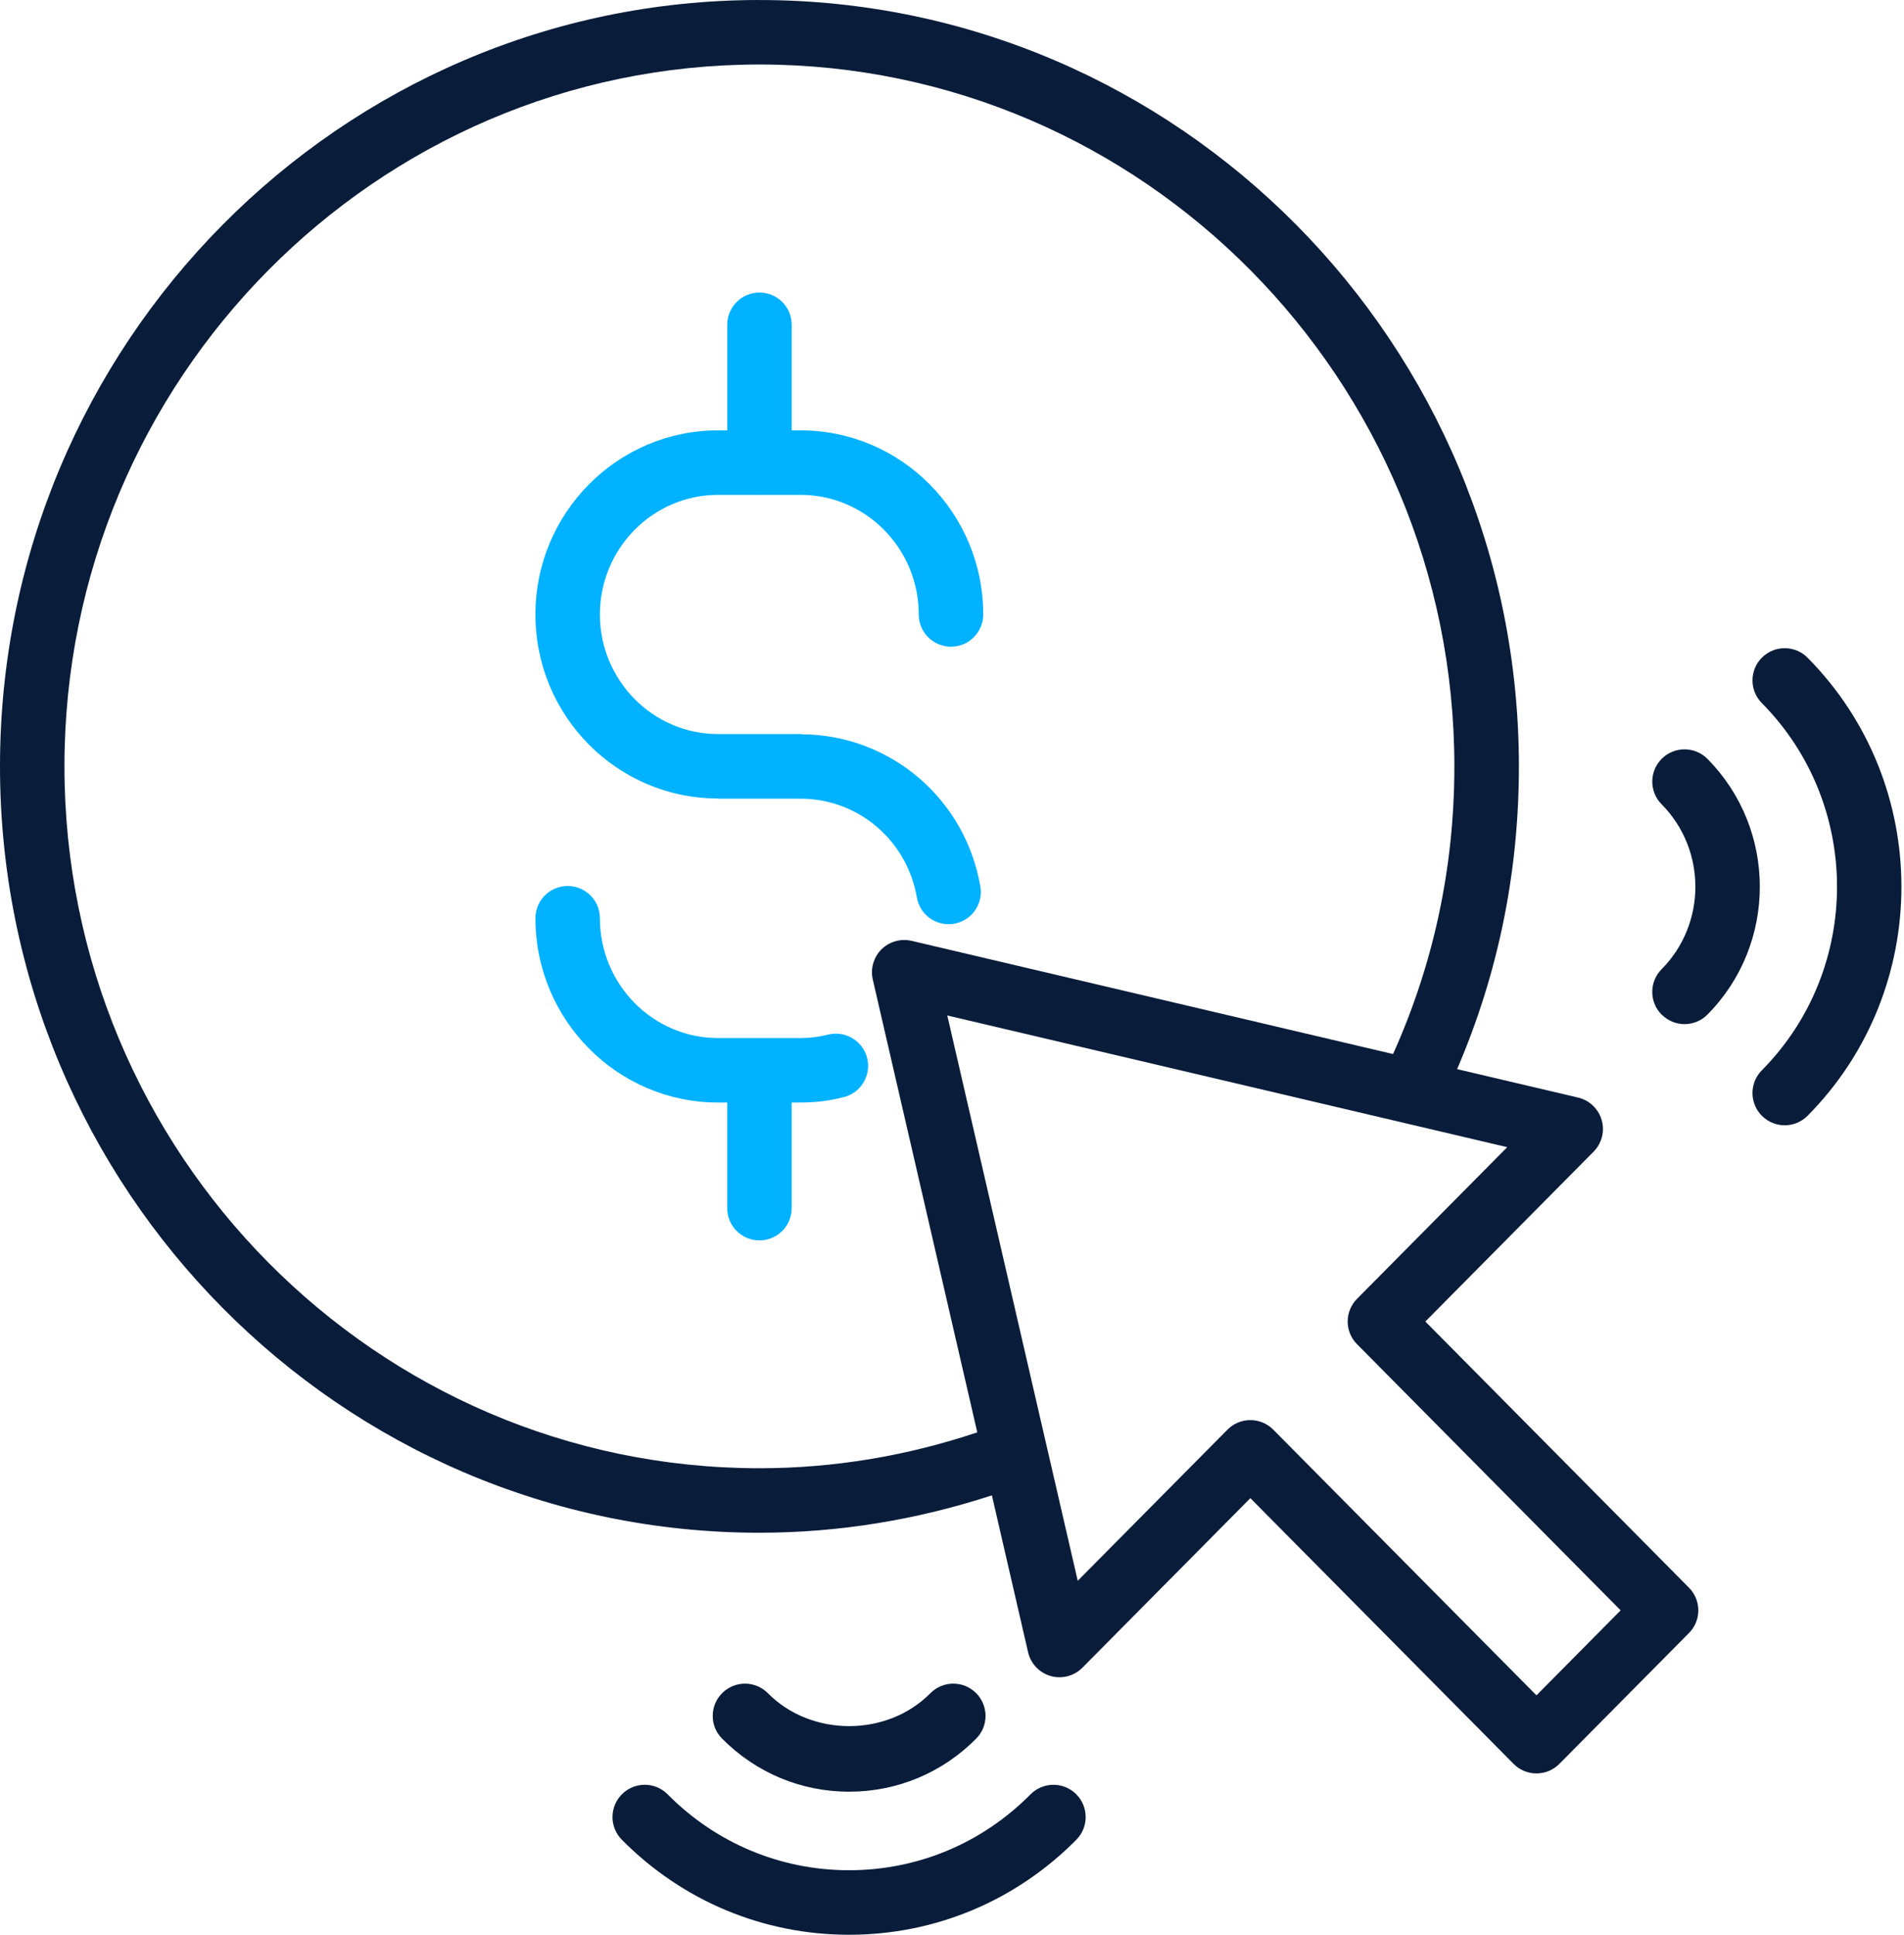
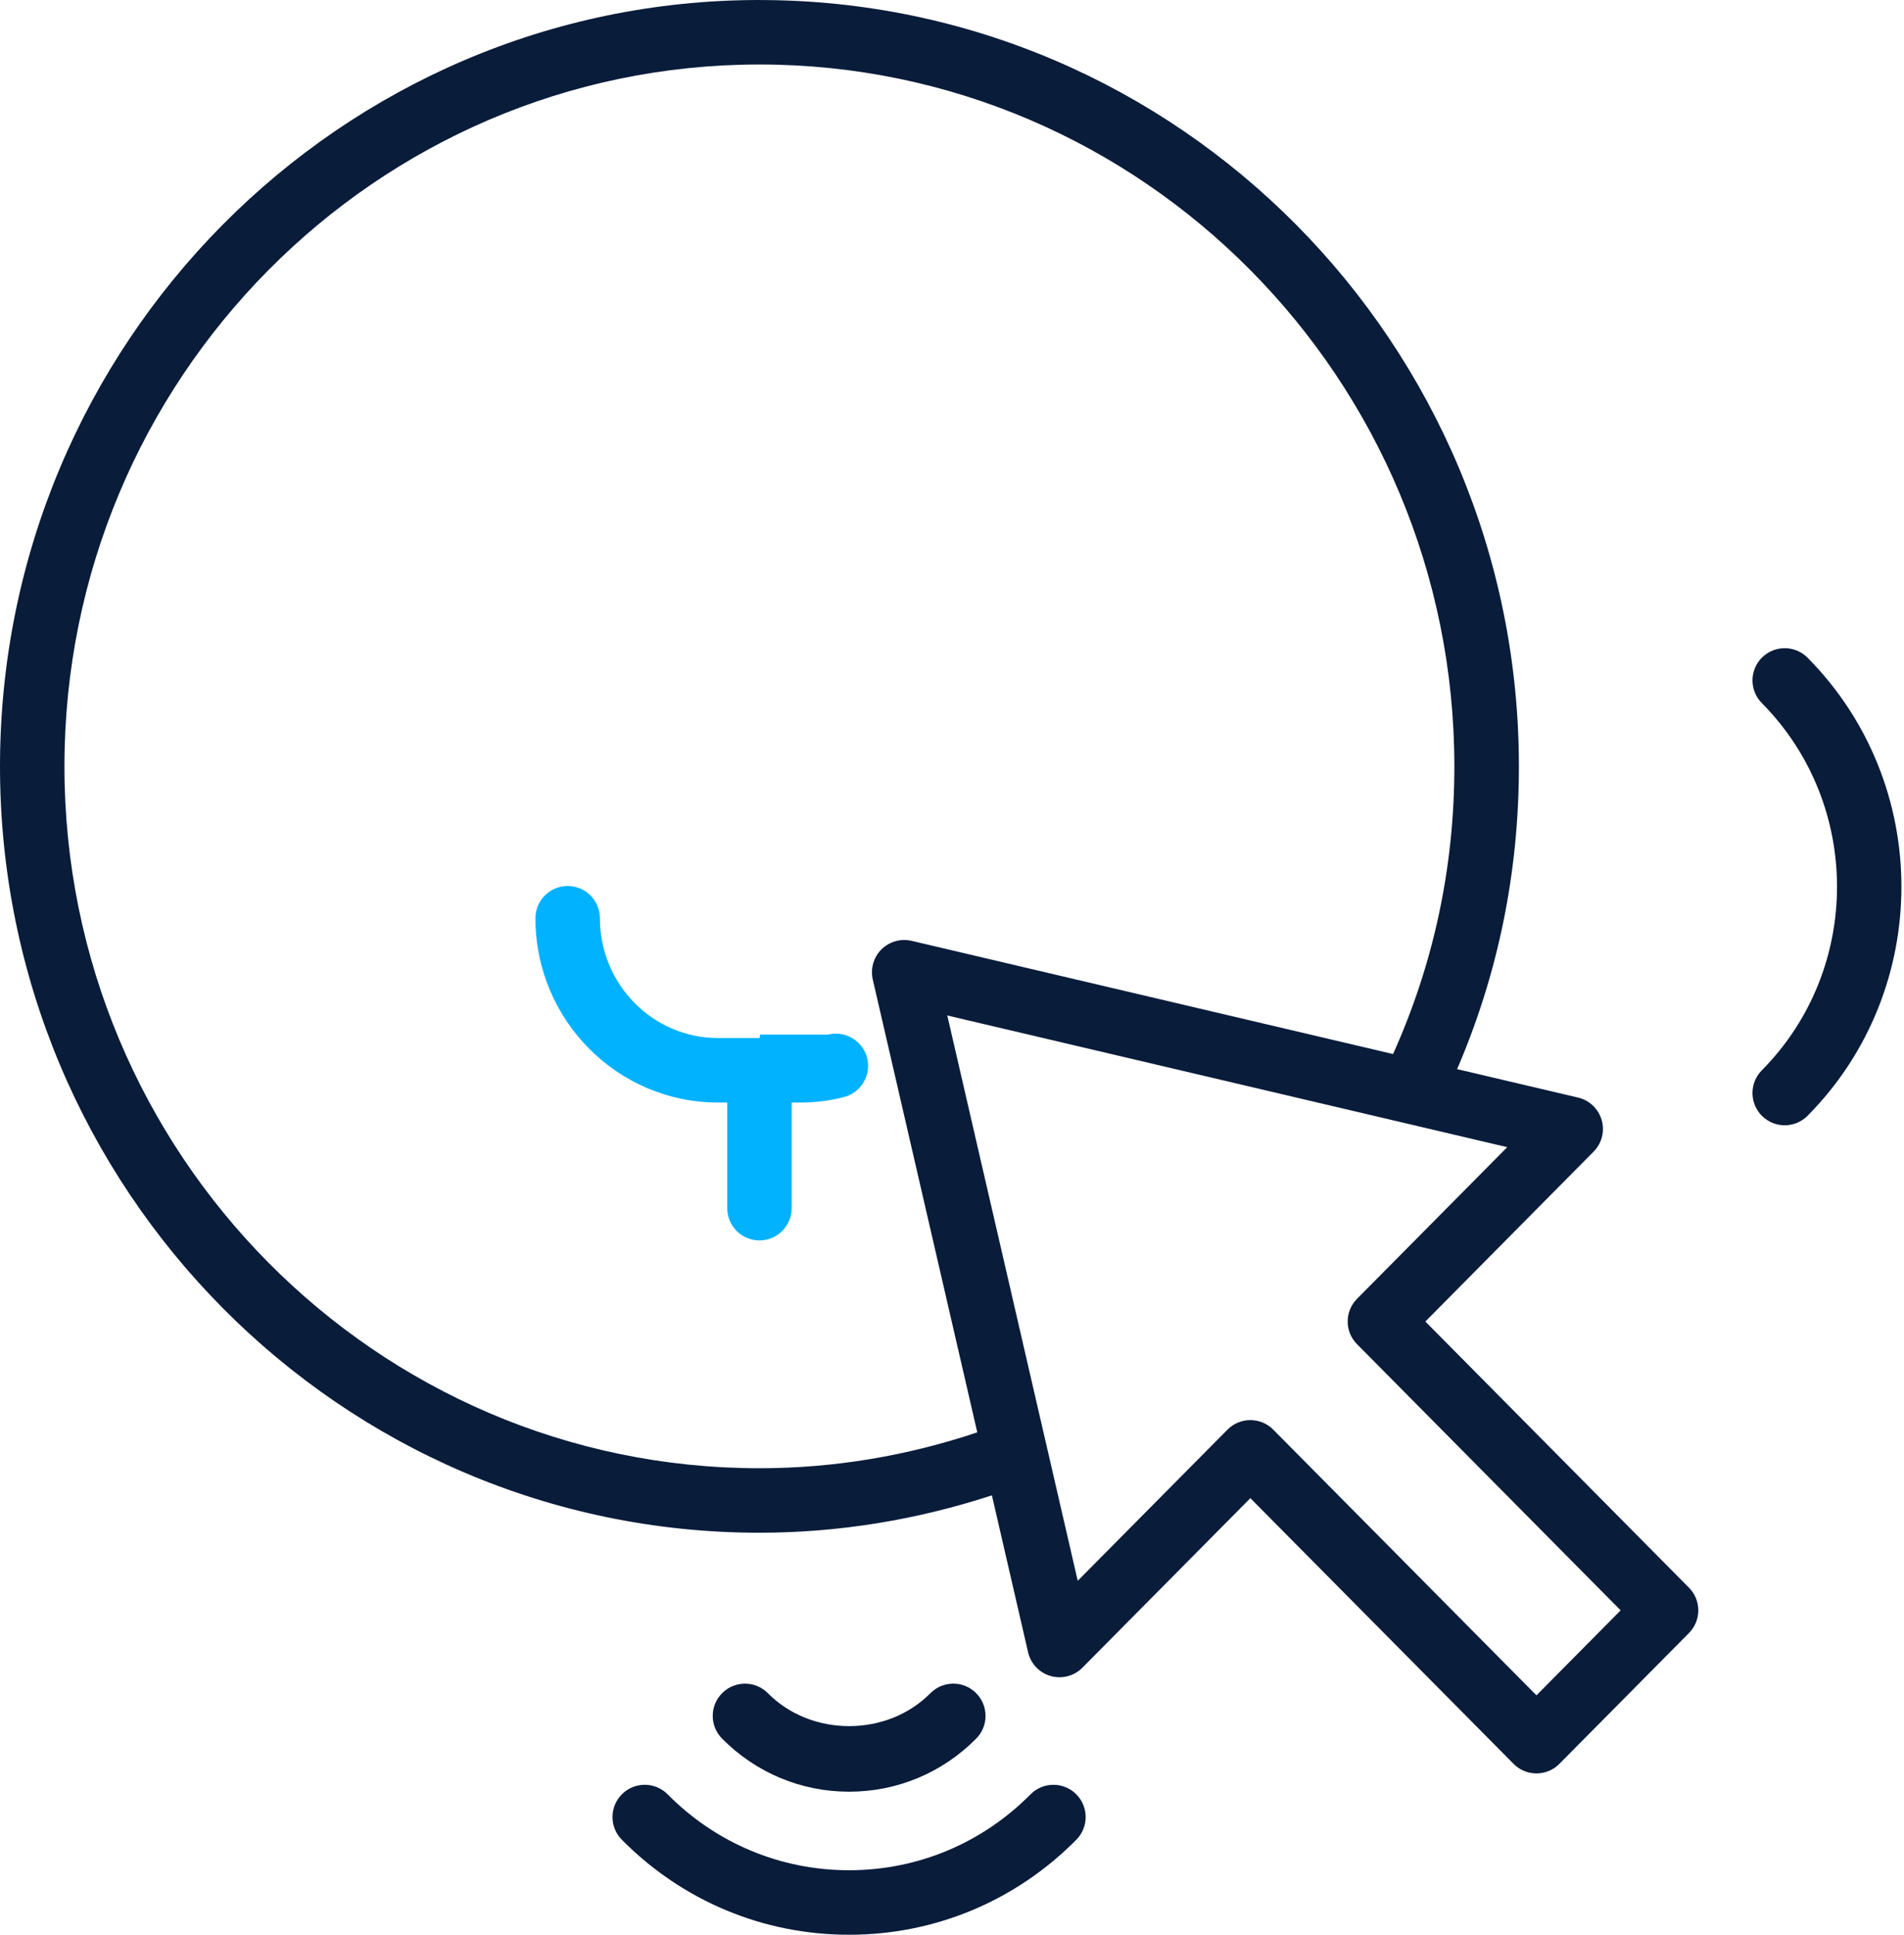
<svg xmlns="http://www.w3.org/2000/svg" width="504" height="512" viewBox="0 0 504 512" fill="none">
  <path d="M201.018 0C90.18 0 0 90.982 0 202.81C0 314.638 90.18 405.612 201.027 405.612C222.198 405.612 242.805 402.156 262.56 395.721L272.143 437.244C272.843 440.274 275.138 442.68 278.125 443.533C281.103 444.378 284.337 443.533 286.513 441.332L330.98 396.464L400.654 466.778C402.258 468.399 404.434 469.304 406.712 469.304C408.991 469.304 411.167 468.399 412.771 466.778L447.075 432.159C450.377 428.831 450.377 423.472 447.075 420.152L377.298 349.719L421.833 304.765C424.009 302.572 424.837 299.372 423.975 296.411C423.122 293.442 420.733 291.163 417.729 290.455L385.703 282.929C396.541 257.747 402.062 230.859 402.062 202.819C402.062 90.99 311.882 0.009 201.035 0.009L201.018 0ZM201.018 388.545C99.583 388.545 17.058 305.226 17.058 202.81C17.058 100.394 99.592 17.067 201.018 17.067C302.444 17.067 384.978 100.394 384.978 202.81C384.978 229.536 379.474 255.102 368.748 278.935L241.304 248.975C238.462 248.309 235.433 249.154 233.325 251.236C231.243 253.318 230.372 256.331 231.03 259.206L258.694 379.047C240.22 385.234 220.892 388.545 201.018 388.545ZM359.216 343.711C355.914 347.039 355.914 352.398 359.216 355.718L428.993 426.151L406.712 448.645L337.038 378.331C335.434 376.709 333.258 375.805 330.98 375.805C328.701 375.805 326.525 376.709 324.921 378.331L285.284 418.326L250.75 268.729L398.973 303.579L359.216 343.711Z" fill="#091C3A" />
  <path d="M258.41 460.089C261.729 456.744 261.695 451.342 258.35 448.023C254.988 444.695 249.603 444.729 246.275 448.082C234.798 459.688 214.762 459.696 203.268 448.082C199.94 444.729 194.555 444.703 191.193 448.023C187.848 451.342 187.814 456.744 191.133 460.089C200.119 469.151 212.057 474.143 224.763 474.143C237.469 474.143 249.433 469.151 258.41 460.089Z" fill="#091C3A" />
  <path d="M164.658 474.786C161.313 478.106 161.287 483.507 164.606 486.861C180.666 503.065 202.033 512 224.757 512C247.482 512 268.849 503.074 284.908 486.861C288.228 483.507 288.202 478.106 284.857 474.786C281.504 471.475 276.111 471.492 272.791 474.837C259.957 487.791 242.899 494.925 224.757 494.925C206.616 494.925 189.558 487.791 176.724 474.837C173.413 471.492 168.011 471.467 164.658 474.786Z" fill="#091C3A" />
-   <path d="M189.85 211.32C189.926 211.32 189.995 211.363 190.071 211.363H211.934C227.148 211.363 240.093 222.354 242.696 237.492C243.413 241.647 247.014 244.574 251.093 244.574C251.571 244.574 252.057 244.54 252.552 244.446C257.194 243.644 260.309 239.232 259.507 234.59C255.504 211.337 235.639 194.458 212.224 194.313C212.121 194.313 212.036 194.253 211.925 194.253H190.071C172.826 194.253 158.797 180.054 158.797 162.604C158.797 145.153 172.834 130.954 190.071 130.954H200.832C200.909 130.954 200.968 130.996 201.037 130.996C201.105 130.996 201.173 130.954 201.241 130.954H211.917C229.162 130.954 243.199 145.153 243.199 162.604C243.199 167.314 247.014 171.137 251.733 171.137C256.452 171.137 260.266 167.314 260.266 162.604C260.266 135.741 238.574 113.887 211.917 113.887H209.57V85.949C209.57 81.239 205.756 77.416 201.037 77.416C196.318 77.416 192.503 81.239 192.503 85.949V113.887H190.071C163.413 113.887 141.73 135.741 141.73 162.604C141.73 189.466 163.285 211.183 189.841 211.311L189.85 211.32Z" fill="#00B2FF" />
-   <path d="M219.119 273.803C216.798 274.409 214.434 274.699 211.908 274.699H201.19C201.131 274.699 201.088 274.665 201.028 274.665C200.968 274.665 200.926 274.699 200.866 274.699H190.054C172.817 274.699 158.797 260.474 158.797 242.998C158.797 238.288 154.983 234.465 150.264 234.465C145.545 234.465 141.73 238.288 141.73 242.998C141.73 269.886 163.405 291.766 190.054 291.766H192.495V319.721C192.495 324.431 196.309 328.254 201.028 328.254C205.747 328.254 209.561 324.431 209.561 319.721V291.766H211.908C215.902 291.766 219.656 291.296 223.402 290.324C227.968 289.137 230.698 284.478 229.521 279.922C228.335 275.365 223.667 272.626 219.119 273.812V273.803Z" fill="#00B2FF" />
-   <path d="M439.905 268.543C441.569 270.19 443.737 271.017 445.913 271.017C448.114 271.017 450.307 270.172 451.971 268.491C470.454 249.838 470.454 219.485 451.971 200.831C448.643 197.478 443.259 197.452 439.897 200.771C436.552 204.091 436.518 209.492 439.837 212.837C451.758 224.869 451.758 244.453 439.837 256.485C436.518 259.83 436.543 265.232 439.888 268.551L439.905 268.543Z" fill="#091C3A" />
+   <path d="M219.119 273.803H201.19C201.131 274.699 201.088 274.665 201.028 274.665C200.968 274.665 200.926 274.699 200.866 274.699H190.054C172.817 274.699 158.797 260.474 158.797 242.998C158.797 238.288 154.983 234.465 150.264 234.465C145.545 234.465 141.73 238.288 141.73 242.998C141.73 269.886 163.405 291.766 190.054 291.766H192.495V319.721C192.495 324.431 196.309 328.254 201.028 328.254C205.747 328.254 209.561 324.431 209.561 319.721V291.766H211.908C215.902 291.766 219.656 291.296 223.402 290.324C227.968 289.137 230.698 284.478 229.521 279.922C228.335 275.365 223.667 272.626 219.119 273.812V273.803Z" fill="#00B2FF" />
  <path d="M466.419 173.995C463.074 177.315 463.049 182.716 466.368 186.061C492.907 212.856 492.907 256.452 466.368 283.238C463.049 286.592 463.074 291.993 466.419 295.313C468.083 296.96 470.251 297.787 472.427 297.787C474.628 297.787 476.821 296.943 478.485 295.262C511.594 261.845 511.594 207.48 478.485 174.064C475.175 170.71 469.773 170.684 466.419 174.004V173.995Z" fill="#091C3A" />
</svg>